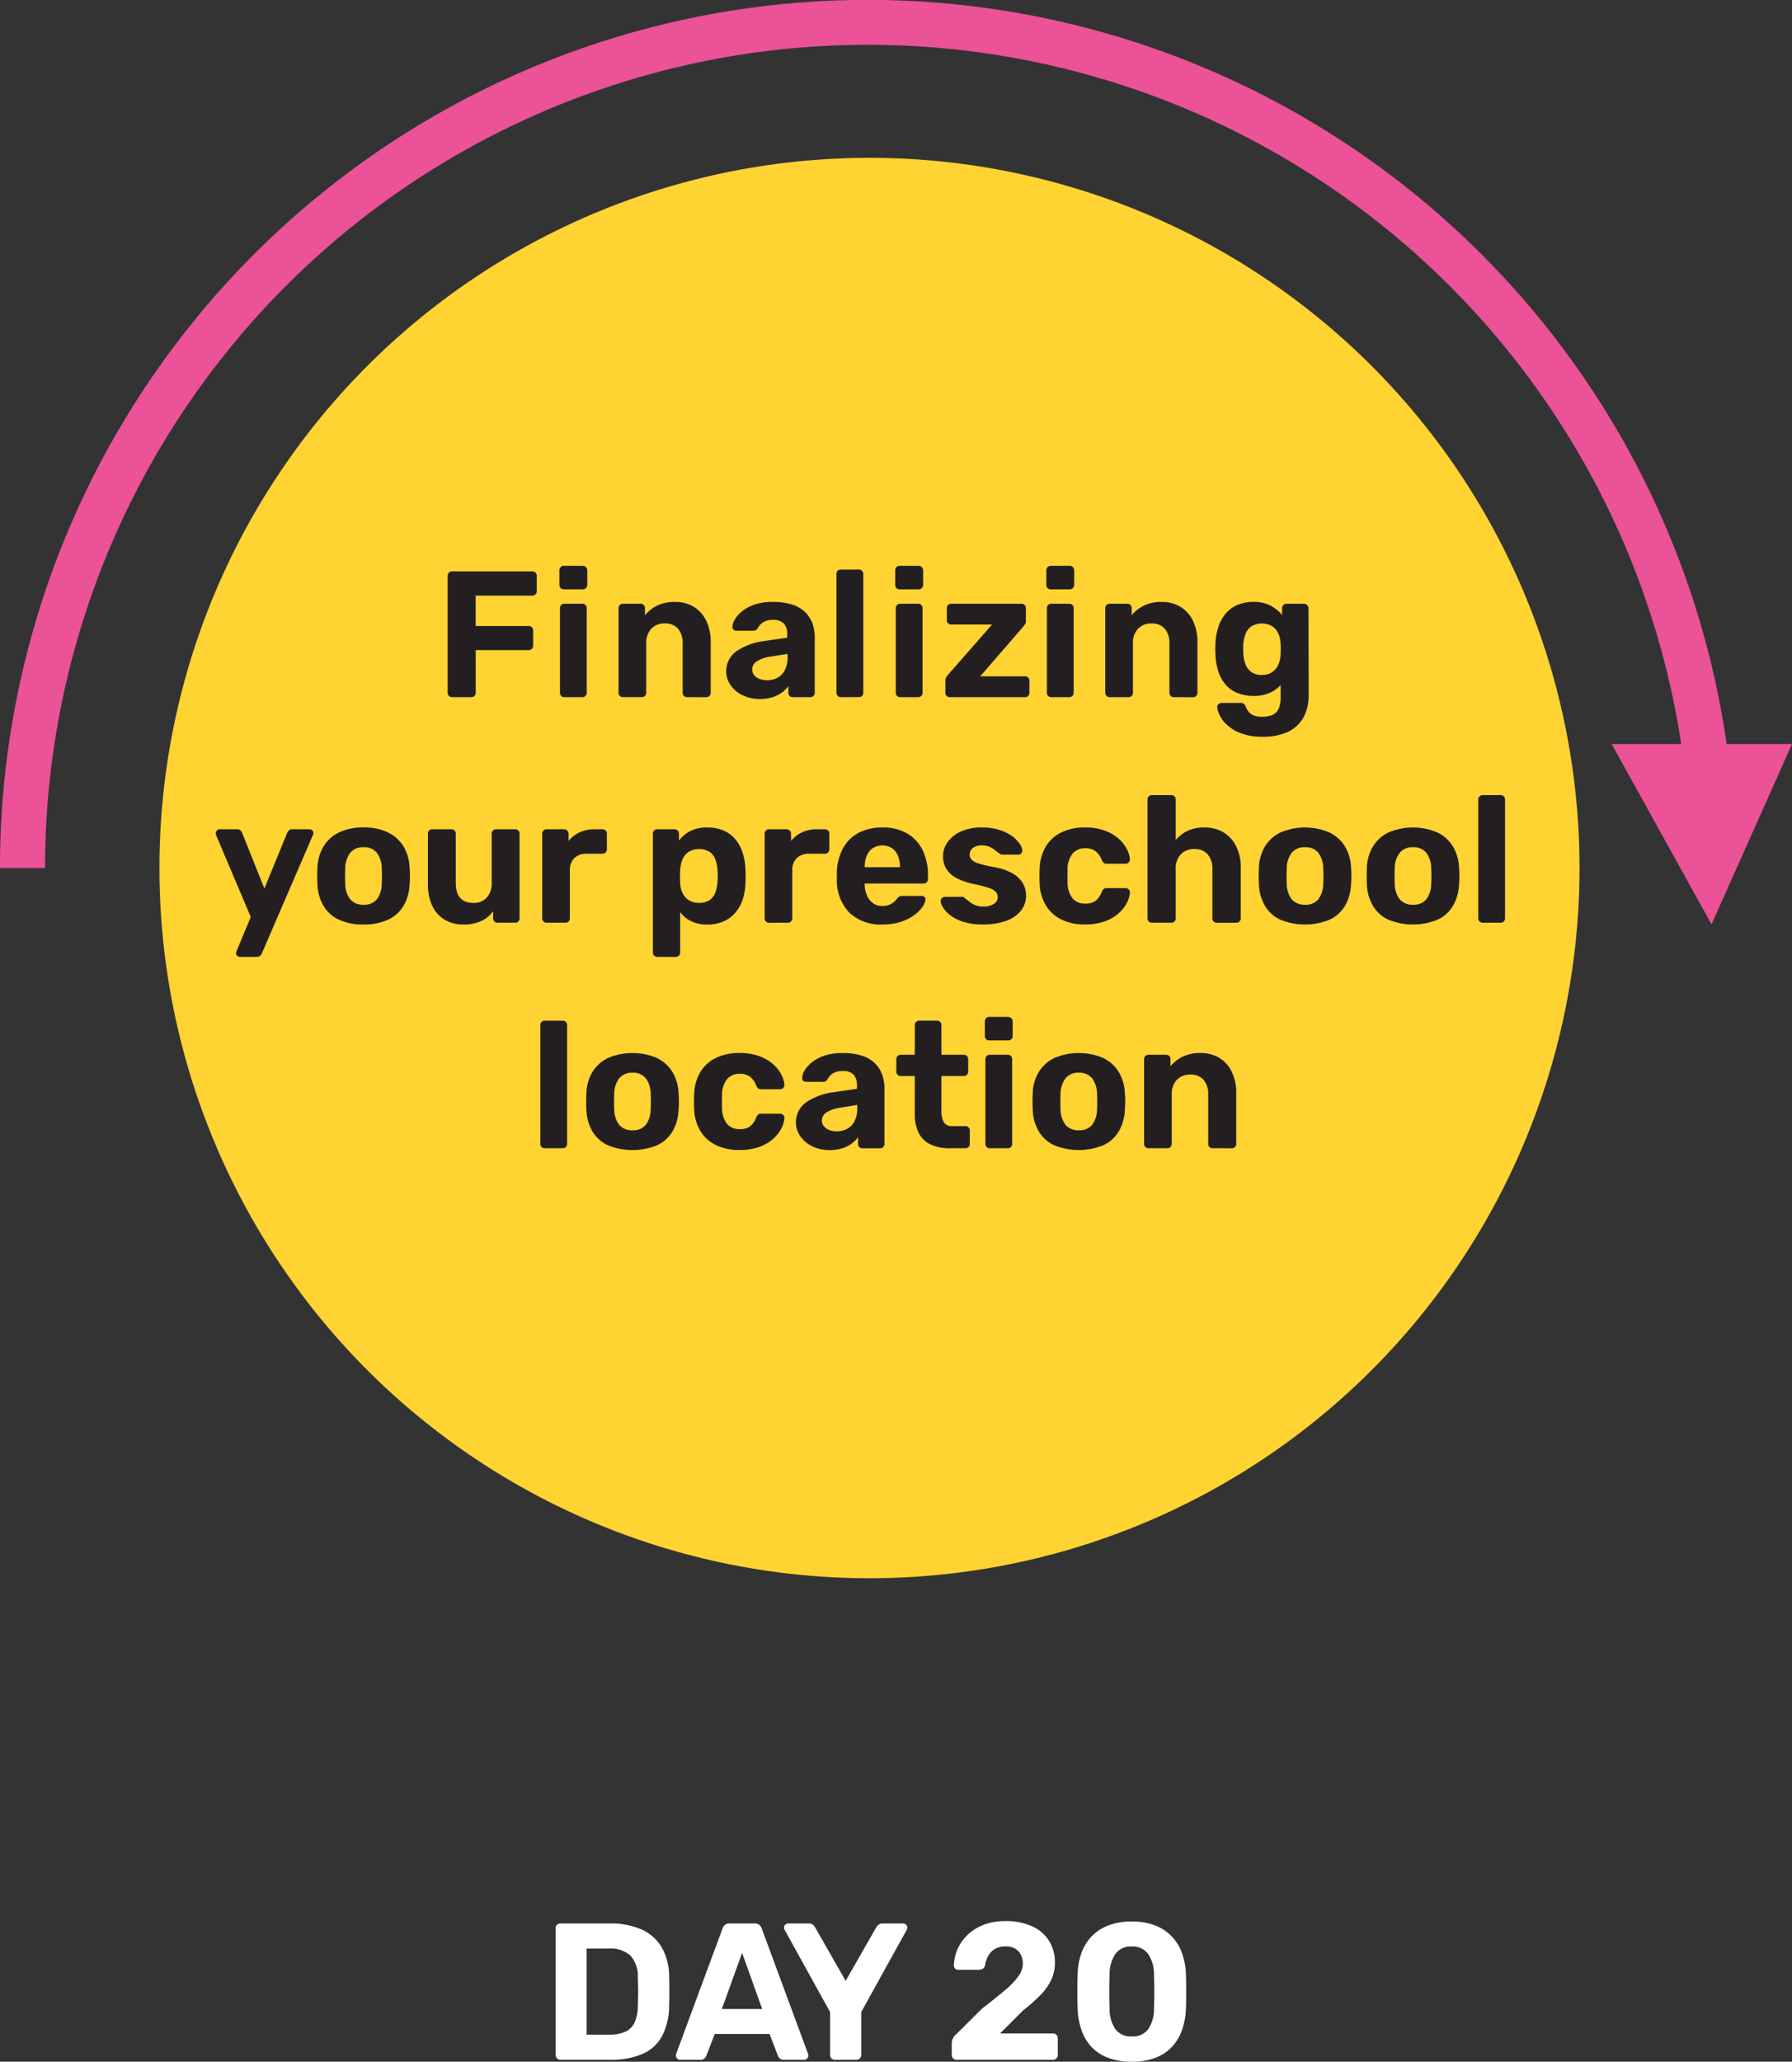
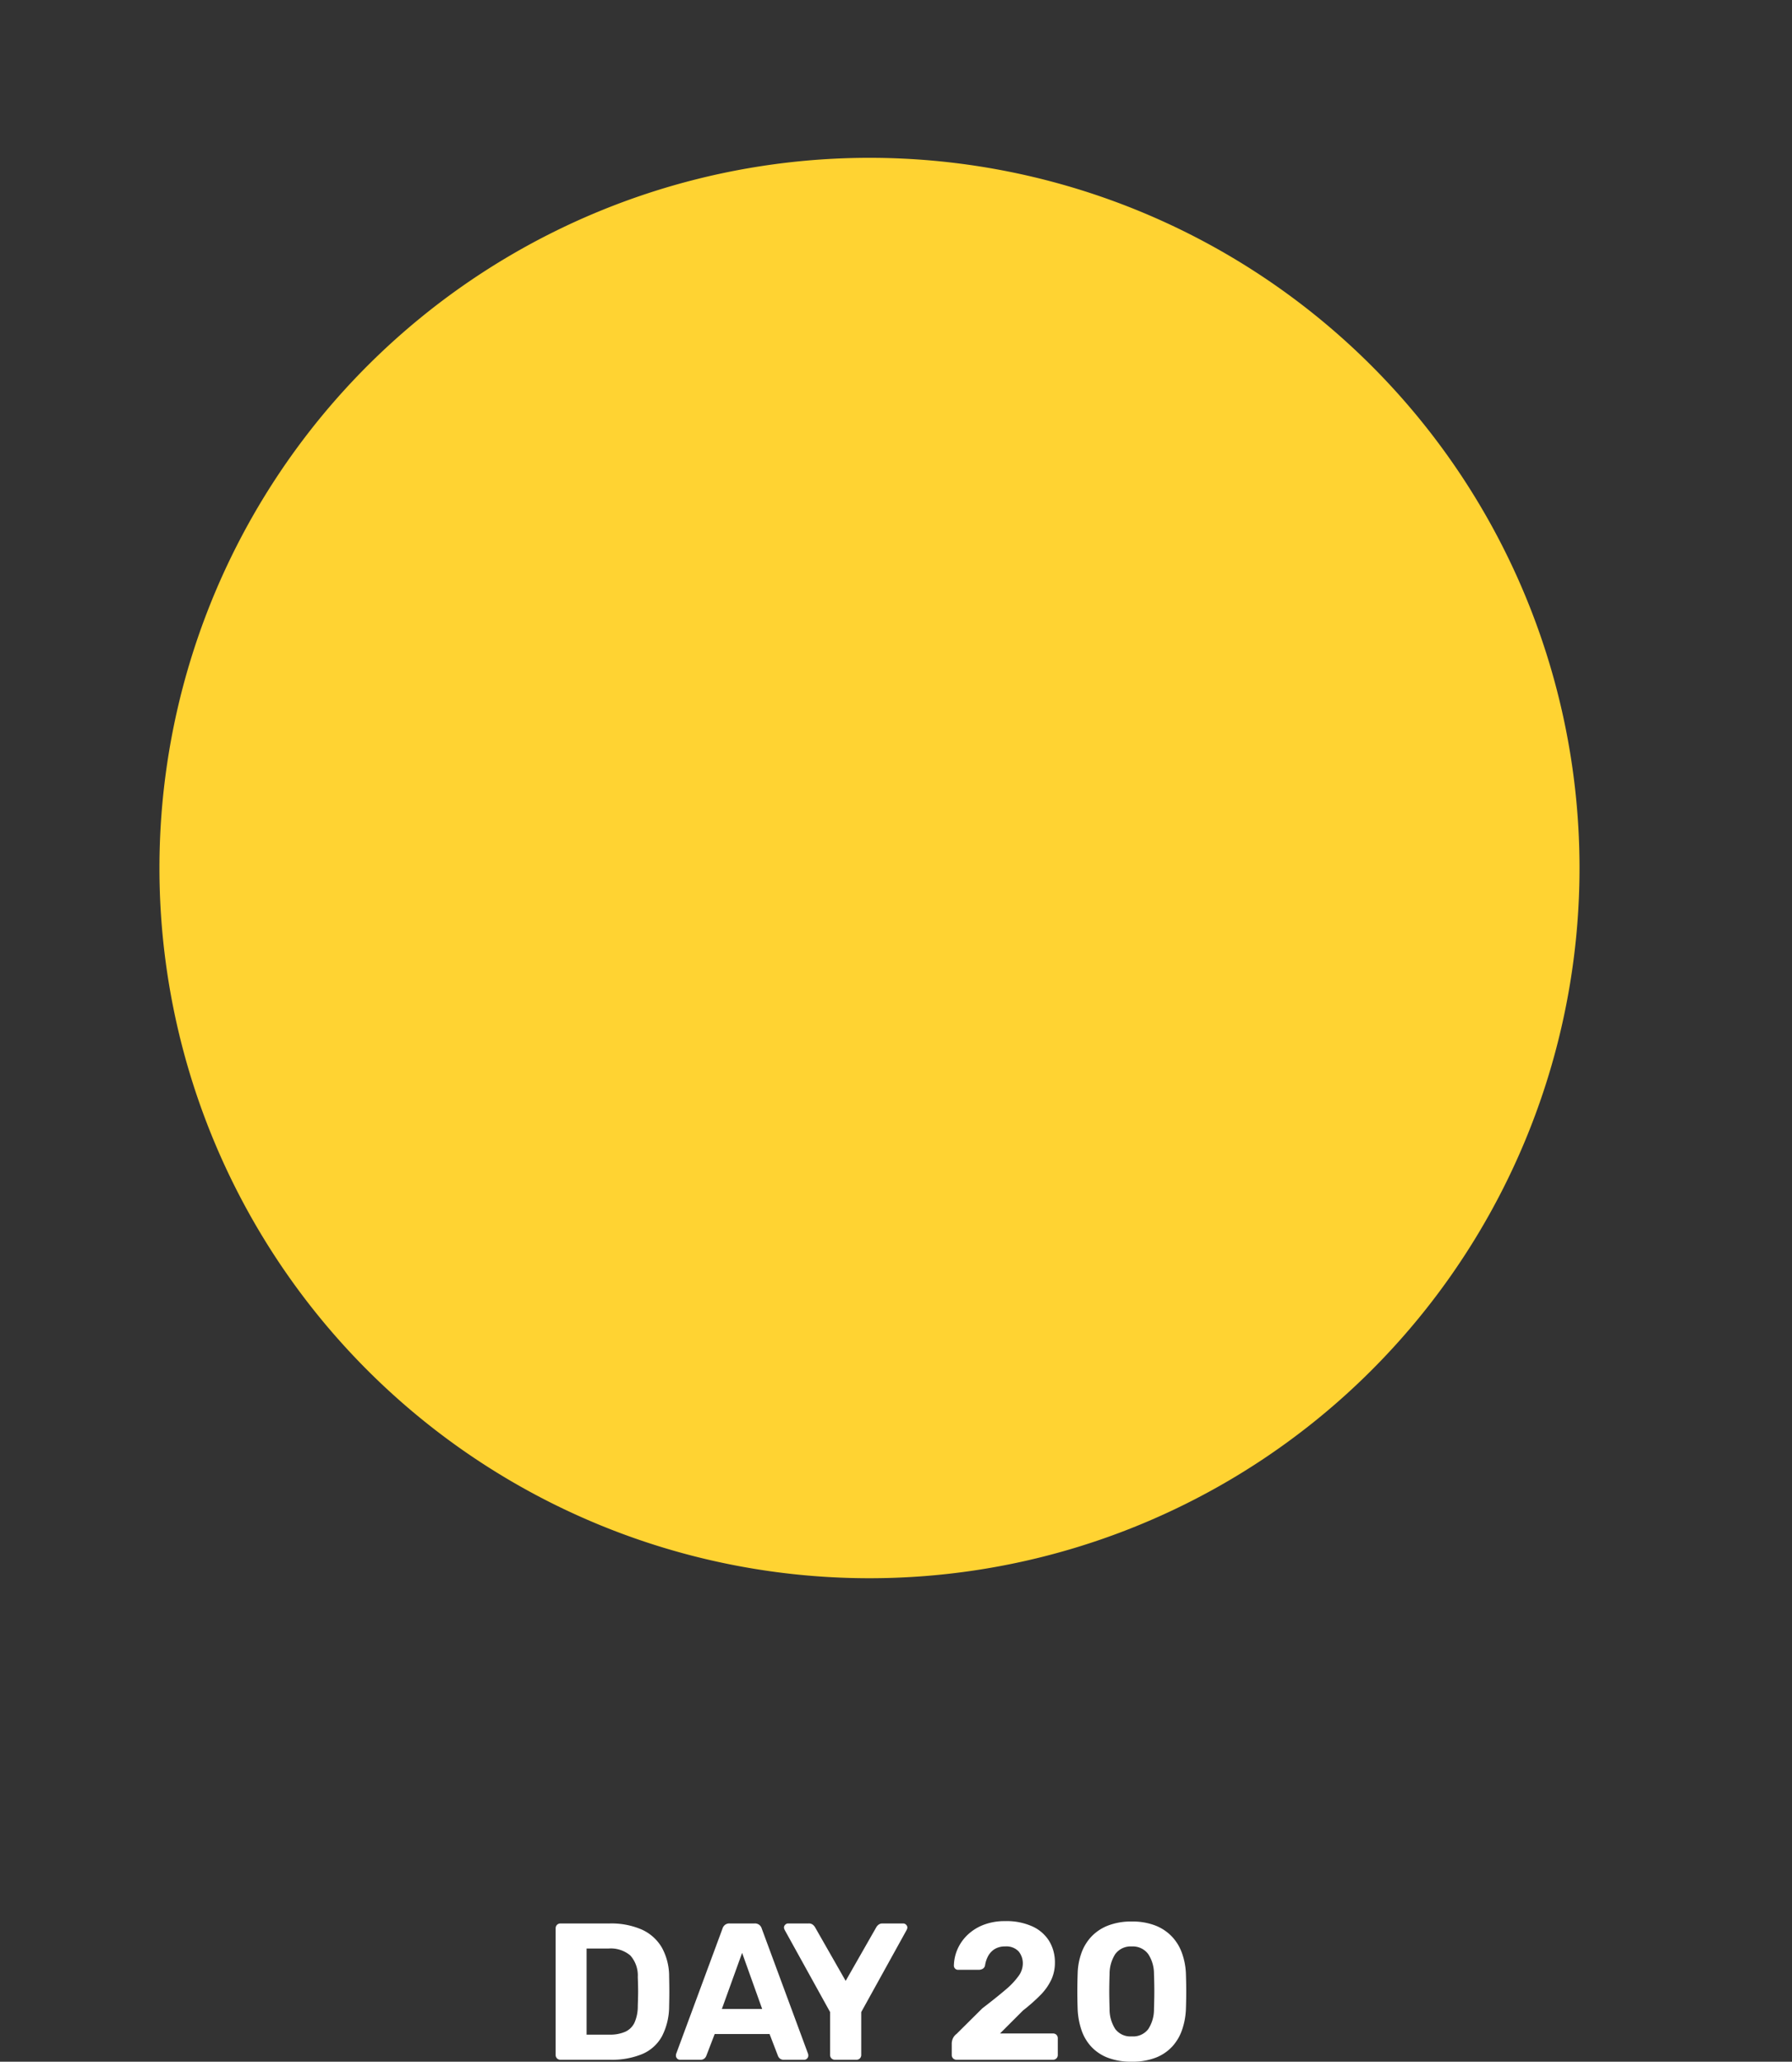
<svg xmlns="http://www.w3.org/2000/svg" width="239.371" height="275.333" viewBox="0 0 239.371 275.333">
  <rect x="0" y="0" width="239.371" height="275.333" fill="#333333" stroke="none" />
  <g id="Day-20" transform="translate(11943.298 -1484.927)">
    <path id="Path_2979" data-name="Path 2979" d="M598.779,486.849a94.845,94.845,0,1,1,94.845,94.845,94.845,94.845,0,0,1-94.845-94.845" transform="translate(-12520.779 1114)" fill="#ffd332" />
-     <path id="Path_2980" data-name="Path 2980" d="M808.344,470.289A115.915,115.915,0,0,0,577.7,486.849h6.022a109.9,109.9,0,0,1,218.551-16.56h-9.289l13.34,24.088,10.747-24.088Z" transform="translate(-12521 1114)" fill="#eb5298" />
-     <path id="Path_3011" data-name="Path 3011" d="M111.96,77.364a4.7,4.7,0,0,1-2.052-1.884,6.163,6.163,0,0,1-.779-2.856q-.024-.481-.024-1.093t.024-1.067a5.875,5.875,0,0,1,.815-2.868,4.953,4.953,0,0,1,2.088-1.872,8.346,8.346,0,0,1,6.5,0,4.942,4.942,0,0,1,2.088,1.872,5.885,5.885,0,0,1,.816,2.868,10.486,10.486,0,0,1,.048,1.067q0,.613-.048,1.093a6.164,6.164,0,0,1-.78,2.856,4.687,4.687,0,0,1-2.052,1.884,8.694,8.694,0,0,1-6.648,0Zm1.548-8.915a3.484,3.484,0,0,0-.66,2.136c-.016.24-.024.56-.024.96s.008.72.024.959a3.471,3.471,0,0,0,.66,2.148,2.2,2.2,0,0,0,1.788.732,2.162,2.162,0,0,0,1.776-.732,3.511,3.511,0,0,0,.648-2.148c.016-.239.024-.56.024-.959s-.008-.72-.024-.96a3.525,3.525,0,0,0-.648-2.136A2.143,2.143,0,0,0,115.3,67.7,2.181,2.181,0,0,0,113.508,68.449ZM79.7,77.532A4.2,4.2,0,0,1,78.1,76.2a3.274,3.274,0,0,1,.779-4.56A8.519,8.519,0,0,1,82.512,70.3l3.145-.456v-.432a2.151,2.151,0,0,0-.432-1.44,1.911,1.911,0,0,0-1.512-.5,2.307,2.307,0,0,0-1.273.312,2.14,2.14,0,0,0-.743.816.612.612,0,0,1-.553.311h-2.28a.528.528,0,0,1-.408-.156.452.452,0,0,1-.121-.372,2.026,2.026,0,0,1,.312-.96,4.07,4.07,0,0,1,.96-1.092,5.387,5.387,0,0,1,1.656-.9,7.389,7.389,0,0,1,2.471-.36,8.232,8.232,0,0,1,2.592.36,4.328,4.328,0,0,1,1.728,1.008,4.083,4.083,0,0,1,.96,1.5,5.3,5.3,0,0,1,.312,1.836v7.416a.576.576,0,0,1-.6.6H86.377a.556.556,0,0,1-.409-.168.585.585,0,0,1-.167-.432V76.3a3.661,3.661,0,0,1-.841.851,4.311,4.311,0,0,1-1.26.636,5.508,5.508,0,0,1-1.715.24A5.141,5.141,0,0,1,79.7,77.532Zm3.768-5.172a4.633,4.633,0,0,0-1.9.648,1.271,1.271,0,0,0-.6,1.057,1.212,1.212,0,0,0,.275.792,1.686,1.686,0,0,0,.733.5,2.762,2.762,0,0,0,.959.167,2.939,2.939,0,0,0,1.417-.336,2.368,2.368,0,0,0,.984-1.032,3.786,3.786,0,0,0,.36-1.751V72Zm-16.62,5.017a4.991,4.991,0,0,1-2.1-1.885,5.985,5.985,0,0,1-.84-2.964q-.024-.385-.024-.972t.024-.972a6.111,6.111,0,0,1,.828-2.988,4.9,4.9,0,0,1,2.1-1.884,7.047,7.047,0,0,1,3.1-.648,7.479,7.479,0,0,1,2.736.444,5.762,5.762,0,0,1,1.848,1.116,4.71,4.71,0,0,1,1.068,1.4,3.4,3.4,0,0,1,.372,1.284.5.5,0,0,1-.156.419.573.573,0,0,1-.42.18H72.816a.5.5,0,0,1-.372-.131,1.431,1.431,0,0,1-.252-.373,2.542,2.542,0,0,0-.864-1.2,2.288,2.288,0,0,0-1.32-.36,2.173,2.173,0,0,0-1.7.7,3.343,3.343,0,0,0-.672,2.16q-.024.937,0,1.7a3.41,3.41,0,0,0,.684,2.16,2.175,2.175,0,0,0,1.692.671,2.263,2.263,0,0,0,1.344-.36,2.618,2.618,0,0,0,.841-1.2,1,1,0,0,1,.239-.372.546.546,0,0,1,.384-.132h2.568a.577.577,0,0,1,.42.18.5.5,0,0,1,.156.42,3.4,3.4,0,0,1-.228.959,4.326,4.326,0,0,1-.648,1.129,5.242,5.242,0,0,1-1.14,1.067,5.792,5.792,0,0,1-1.692.792,8.053,8.053,0,0,1-2.316.3A6.97,6.97,0,0,1,66.852,77.377Zm-14.508-.013a4.7,4.7,0,0,1-2.052-1.884,6.163,6.163,0,0,1-.779-2.856q-.024-.481-.024-1.093t.024-1.067a5.875,5.875,0,0,1,.815-2.868,4.953,4.953,0,0,1,2.088-1.872,8.346,8.346,0,0,1,6.5,0A4.942,4.942,0,0,1,61.008,67.6a5.885,5.885,0,0,1,.816,2.868,10.484,10.484,0,0,1,.048,1.067q0,.613-.048,1.093a6.164,6.164,0,0,1-.78,2.856,4.687,4.687,0,0,1-2.052,1.884,8.694,8.694,0,0,1-6.648,0Zm1.548-8.915a3.484,3.484,0,0,0-.66,2.136c-.016.24-.024.56-.024.96s.008.72.024.959a3.471,3.471,0,0,0,.66,2.148,2.2,2.2,0,0,0,1.788.732,2.162,2.162,0,0,0,1.776-.732A3.511,3.511,0,0,0,58.1,72.5c.016-.239.024-.56.024-.959s-.008-.72-.024-.96a3.525,3.525,0,0,0-.648-2.136A2.143,2.143,0,0,0,55.68,67.7,2.181,2.181,0,0,0,53.892,68.449Zm79.285,9.336a.576.576,0,0,1-.6-.6V70.632a2.935,2.935,0,0,0-.612-1.98,2.235,2.235,0,0,0-1.788-.707,2.367,2.367,0,0,0-1.8.707,2.765,2.765,0,0,0-.671,1.98v6.552a.582.582,0,0,1-.168.432.552.552,0,0,1-.408.168h-2.544a.552.552,0,0,1-.408-.168.582.582,0,0,1-.168-.432V65.9a.582.582,0,0,1,.168-.432.552.552,0,0,1,.408-.168h2.352a.576.576,0,0,1,.6.6v.936a4.925,4.925,0,0,1,1.608-1.272,5.21,5.21,0,0,1,2.4-.5,4.762,4.762,0,0,1,2.484.635,4.384,4.384,0,0,1,1.68,1.849,6.464,6.464,0,0,1,.612,2.939v6.7a.564.564,0,0,1-.18.432.594.594,0,0,1-.42.168Zm-29.785,0a.555.555,0,0,1-.408-.168.585.585,0,0,1-.168-.432V65.9a.585.585,0,0,1,.168-.432.555.555,0,0,1,.408-.168h2.4a.576.576,0,0,1,.6.6v11.28a.576.576,0,0,1-.6.6Zm-5.328,0a5.977,5.977,0,0,1-2.543-.492,3.355,3.355,0,0,1-1.6-1.524,5.559,5.559,0,0,1-.54-2.592v-5.04H91.512a.575.575,0,0,1-.6-.6V65.9a.575.575,0,0,1,.6-.6h1.872v-3.96a.567.567,0,0,1,.18-.432.6.6,0,0,1,.42-.167h2.352a.575.575,0,0,1,.6.6V65.3h3a.556.556,0,0,1,.409.168.585.585,0,0,1,.167.432v1.632a.585.585,0,0,1-.167.432.556.556,0,0,1-.409.168h-3v4.752a2.681,2.681,0,0,0,.324,1.428,1.239,1.239,0,0,0,1.14.516h1.751a.573.573,0,0,1,.576.576v1.776a.585.585,0,0,1-.167.432.556.556,0,0,1-.409.168Zm-54.1,0a.576.576,0,0,1-.6-.6V61.344a.575.575,0,0,1,.6-.6h2.4a.558.558,0,0,1,.409.167.587.587,0,0,1,.167.432v15.84a.585.585,0,0,1-.167.432.556.556,0,0,1-.409.168Zm59.351-14.4a.555.555,0,0,1-.408-.168.585.585,0,0,1-.168-.432v-1.92a.626.626,0,0,1,.168-.444.537.537,0,0,1,.408-.18h2.52a.615.615,0,0,1,.625.624v1.92a.564.564,0,0,1-.18.432.626.626,0,0,1-.445.168ZM58.991,52.224a.575.575,0,0,1-.6-.6V35.784a.575.575,0,0,1,.6-.6h2.281a.575.575,0,0,1,.6.6V36.7a4.512,4.512,0,0,1,1.489-1.26,4.764,4.764,0,0,1,2.28-.491,5.468,5.468,0,0,1,2.172.4,4.252,4.252,0,0,1,1.561,1.128,5.181,5.181,0,0,1,.984,1.764,8.207,8.207,0,0,1,.4,2.328q.024.456.024.864t-.024.887a7.484,7.484,0,0,1-.372,2.256,5.194,5.194,0,0,1-1,1.776A4.413,4.413,0,0,1,67.811,47.5a5.325,5.325,0,0,1-2.172.409,4.749,4.749,0,0,1-2.124-.445,4.045,4.045,0,0,1-1.476-1.211v5.376a.582.582,0,0,1-.168.432.552.552,0,0,1-.408.168ZM63.12,38.232a2.281,2.281,0,0,0-.792,1.032,4.574,4.574,0,0,0-.288,1.344q-.024.432-.024.888c0,.3.008.608.024.912a3.21,3.21,0,0,0,.3,1.26,2.457,2.457,0,0,0,.816.972A2.787,2.787,0,0,0,66,44.628a2.179,2.179,0,0,0,.756-1.044,5.249,5.249,0,0,0,.276-1.417,11.724,11.724,0,0,0,0-1.488,5.242,5.242,0,0,0-.276-1.416A2.174,2.174,0,0,0,66,38.22a2.781,2.781,0,0,0-2.88.012ZM3.216,52.224a.505.505,0,0,1-.348-.144.471.471,0,0,1-.156-.36.507.507,0,0,1,.024-.132,2.152,2.152,0,0,1,.072-.2L4.68,46.9.072,36.024A.925.925,0,0,1,0,35.712a.64.64,0,0,1,.167-.372.469.469,0,0,1,.36-.157H2.856a.594.594,0,0,1,.456.157,1.157,1.157,0,0,1,.216.324L6.5,43.1l3.048-7.439a1.284,1.284,0,0,1,.24-.337.624.624,0,0,1,.455-.144h2.281a.505.505,0,0,1,.372.157.478.478,0,0,1,.156.347.908.908,0,0,1-.1.337L6.168,51.744a.867.867,0,0,1-.228.337.673.673,0,0,1-.468.144ZM156.6,47.244a4.682,4.682,0,0,1-2.052-1.884,6.15,6.15,0,0,1-.78-2.856q-.024-.481-.024-1.093t.024-1.067a5.875,5.875,0,0,1,.816-2.868,4.942,4.942,0,0,1,2.088-1.872,8.344,8.344,0,0,1,6.5,0,4.942,4.942,0,0,1,2.088,1.872,5.866,5.866,0,0,1,.816,2.868,10.239,10.239,0,0,1,.048,1.067q0,.613-.048,1.093a6.15,6.15,0,0,1-.78,2.856,4.682,4.682,0,0,1-2.052,1.884,8.692,8.692,0,0,1-6.647,0Zm1.548-8.915a3.479,3.479,0,0,0-.661,2.136c-.015.24-.023.56-.023.96s.008.72.023.959a3.465,3.465,0,0,0,.661,2.148,2.2,2.2,0,0,0,1.787.732,2.164,2.164,0,0,0,1.777-.732,3.523,3.523,0,0,0,.648-2.148c.016-.239.023-.56.023-.959s-.007-.72-.023-.96a3.537,3.537,0,0,0-.648-2.136,2.148,2.148,0,0,0-1.777-.744A2.18,2.18,0,0,0,158.148,38.328Zm-15.972,8.915a4.692,4.692,0,0,1-2.052-1.884,6.171,6.171,0,0,1-.78-2.856q-.023-.481-.023-1.093t.023-1.067a5.885,5.885,0,0,1,.816-2.868,4.948,4.948,0,0,1,2.088-1.872,8.346,8.346,0,0,1,6.5,0,4.947,4.947,0,0,1,2.088,1.872,5.875,5.875,0,0,1,.815,2.868,10.221,10.221,0,0,1,.049,1.067q0,.613-.049,1.093a6.16,6.16,0,0,1-.779,2.856,4.692,4.692,0,0,1-2.052,1.884,8.694,8.694,0,0,1-6.648,0Zm1.548-8.915a3.478,3.478,0,0,0-.66,2.136c-.016.24-.024.56-.024.96s.008.72.024.959a3.465,3.465,0,0,0,.66,2.148,2.2,2.2,0,0,0,1.788.732,2.162,2.162,0,0,0,1.776-.732,3.511,3.511,0,0,0,.648-2.148c.016-.239.024-.56.024-.959s-.008-.72-.024-.96a3.525,3.525,0,0,0-.648-2.136,2.146,2.146,0,0,0-1.776-.744A2.182,2.182,0,0,0,143.724,38.328ZM113,47.256a4.988,4.988,0,0,1-2.1-1.885,6,6,0,0,1-.84-2.964q-.024-.383-.024-.972t.024-.972a6.114,6.114,0,0,1,.828-2.988,4.9,4.9,0,0,1,2.1-1.884,7.05,7.05,0,0,1,3.1-.648,7.476,7.476,0,0,1,2.736.444,5.777,5.777,0,0,1,1.849,1.116,4.707,4.707,0,0,1,1.067,1.4,3.424,3.424,0,0,1,.373,1.284.5.5,0,0,1-.157.419.571.571,0,0,1-.419.18h-2.569a.5.5,0,0,1-.372-.131,1.43,1.43,0,0,1-.252-.373,2.542,2.542,0,0,0-.864-1.2,2.288,2.288,0,0,0-1.32-.36,2.173,2.173,0,0,0-1.7.7,3.343,3.343,0,0,0-.672,2.16q-.023.937,0,1.7a3.415,3.415,0,0,0,.684,2.16,2.173,2.173,0,0,0,1.692.671,2.266,2.266,0,0,0,1.345-.36,2.624,2.624,0,0,0,.84-1.2.992.992,0,0,1,.24-.372.544.544,0,0,1,.383-.132h2.569a.575.575,0,0,1,.419.18.5.5,0,0,1,.157.42,3.4,3.4,0,0,1-.229.959,4.326,4.326,0,0,1-.648,1.129,5.237,5.237,0,0,1-1.139,1.067,5.8,5.8,0,0,1-1.692.792,8.033,8.033,0,0,1-2.317.3A6.966,6.966,0,0,1,113,47.256Zm-13.1.3a5.792,5.792,0,0,1-1.728-.852,4.021,4.021,0,0,1-.985-1.02,2,2,0,0,1-.347-.876.483.483,0,0,1,.167-.432.587.587,0,0,1,.384-.168H99.72a.452.452,0,0,1,.144.024.326.326,0,0,1,.144.12q.312.216.648.492a3.276,3.276,0,0,0,.779.468,2.829,2.829,0,0,0,1.116.192,2.614,2.614,0,0,0,1.345-.324,1.017,1.017,0,0,0,.552-.924,1.053,1.053,0,0,0-.252-.72,2.261,2.261,0,0,0-.948-.527,18.347,18.347,0,0,0-2.065-.528,8.9,8.9,0,0,1-2.208-.768A3.465,3.465,0,0,1,97.608,40.5a3.267,3.267,0,0,1-.456-1.764,3.153,3.153,0,0,1,.589-1.8,4.357,4.357,0,0,1,1.74-1.428,6.538,6.538,0,0,1,2.88-.563,7.49,7.49,0,0,1,2.316.324,5.909,5.909,0,0,1,1.669.815,4.218,4.218,0,0,1,1.02,1.008,1.9,1.9,0,0,1,.372.9.482.482,0,0,1-.144.409.527.527,0,0,1-.383.167h-2.137a.611.611,0,0,1-.216-.036.447.447,0,0,1-.167-.108,6.592,6.592,0,0,1-.589-.444,3.213,3.213,0,0,0-.707-.444,2.5,2.5,0,0,0-1.057-.193,1.853,1.853,0,0,0-1.211.348,1.091,1.091,0,0,0-.42.876,1.022,1.022,0,0,0,.216.625,1.917,1.917,0,0,0,.888.527,14.886,14.886,0,0,0,2.039.5,7.694,7.694,0,0,1,2.592.864,3.69,3.69,0,0,1,1.381,1.332,3.284,3.284,0,0,1,.419,1.62,3.2,3.2,0,0,1-.671,2,4.345,4.345,0,0,1-1.957,1.368,8.85,8.85,0,0,1-3.155.492A8.289,8.289,0,0,1,99.9,47.556ZM84.684,46.368A6.16,6.16,0,0,1,82.967,41.9V40.872a7.225,7.225,0,0,1,.841-3.18,5.029,5.029,0,0,1,2.088-2.04,6.655,6.655,0,0,1,3.144-.707,6.362,6.362,0,0,1,3.372.828,5.245,5.245,0,0,1,2.039,2.255,7.5,7.5,0,0,1,.684,3.276v.553a.534.534,0,0,1-.18.408.592.592,0,0,1-.419.168H86.688v.192a3.8,3.8,0,0,0,.3,1.4,2.468,2.468,0,0,0,.792,1.02,2.008,2.008,0,0,0,1.236.384A2.466,2.466,0,0,0,90,45.264a2.158,2.158,0,0,0,.635-.408,3.1,3.1,0,0,0,.373-.408,1.276,1.276,0,0,1,.347-.3,1.1,1.1,0,0,1,.42-.059h2.5a.594.594,0,0,1,.4.131.4.4,0,0,1,.132.373,2.084,2.084,0,0,1-.4.948,4.562,4.562,0,0,1-1.092,1.1,6.354,6.354,0,0,1-1.788.9,7.71,7.71,0,0,1-2.46.36A6.1,6.1,0,0,1,84.684,46.368ZM87.768,37.7a2.271,2.271,0,0,0-.8,1,3.755,3.755,0,0,0-.275,1.5v.048h4.7V40.2a3.755,3.755,0,0,0-.275-1.5,2.265,2.265,0,0,0-.8-1,2.426,2.426,0,0,0-2.543,0ZM30.587,47.268a4.241,4.241,0,0,1-1.656-1.848,6.7,6.7,0,0,1-.588-2.94v-6.7a.585.585,0,0,1,.168-.432.556.556,0,0,1,.408-.168h2.544a.575.575,0,0,1,.6.6v6.552q0,2.688,2.353,2.688a2.323,2.323,0,0,0,1.787-.708,2.792,2.792,0,0,0,.661-1.98V35.784a.575.575,0,0,1,.6-.6h2.544a.556.556,0,0,1,.408.168.585.585,0,0,1,.168.432v11.28a.582.582,0,0,1-.168.432.552.552,0,0,1-.408.168H37.656a.576.576,0,0,1-.6-.6v-.936a4.049,4.049,0,0,1-1.608,1.32,5.675,5.675,0,0,1-2.4.456A4.721,4.721,0,0,1,30.587,47.268Zm-14.171-.024a4.682,4.682,0,0,1-2.052-1.884,6.15,6.15,0,0,1-.78-2.856q-.024-.481-.024-1.093t.024-1.067a5.875,5.875,0,0,1,.816-2.868A4.942,4.942,0,0,1,16.488,35.6a7.346,7.346,0,0,1,3.263-.66,7.286,7.286,0,0,1,3.24.66,4.942,4.942,0,0,1,2.088,1.872,5.866,5.866,0,0,1,.816,2.868,10.242,10.242,0,0,1,.048,1.067q0,.613-.048,1.093a6.15,6.15,0,0,1-.78,2.856,4.682,4.682,0,0,1-2.052,1.884,7.469,7.469,0,0,1-3.312.661A7.53,7.53,0,0,1,16.416,47.244Zm1.548-8.915a3.478,3.478,0,0,0-.661,2.136c-.015.24-.023.56-.023.96s.008.72.023.959a3.465,3.465,0,0,0,.661,2.148,2.2,2.2,0,0,0,1.787.732,2.164,2.164,0,0,0,1.777-.732,3.523,3.523,0,0,0,.648-2.148c.016-.239.023-.56.023-.959s-.007-.72-.023-.96a3.537,3.537,0,0,0-.648-2.136,2.148,2.148,0,0,0-1.777-.744A2.18,2.18,0,0,0,17.964,38.328Zm151.284,9.336a.576.576,0,0,1-.6-.6V31.224a.575.575,0,0,1,.6-.6h2.4a.555.555,0,0,1,.408.167.585.585,0,0,1,.168.432v15.84a.582.582,0,0,1-.168.432.552.552,0,0,1-.408.168Zm-35.544,0a.556.556,0,0,1-.409-.168.585.585,0,0,1-.167-.432V40.512a2.893,2.893,0,0,0-.625-1.98,2.242,2.242,0,0,0-1.776-.707,2.4,2.4,0,0,0-1.812.707,2.732,2.732,0,0,0-.684,1.98v6.552a.582.582,0,0,1-.168.432.552.552,0,0,1-.408.168h-2.592a.576.576,0,0,1-.6-.6V31.224a.575.575,0,0,1,.6-.6h2.592a.555.555,0,0,1,.408.167.585.585,0,0,1,.168.432v5.4a4.8,4.8,0,0,1,1.584-1.224,5.119,5.119,0,0,1,2.255-.455,4.893,4.893,0,0,1,2.508.635,4.421,4.421,0,0,1,1.716,1.849,6.361,6.361,0,0,1,.624,2.939v6.7a.576.576,0,0,1-.6.6Zm-59.809,0a.555.555,0,0,1-.408-.168.585.585,0,0,1-.168-.432V35.784a.6.6,0,0,1,.168-.42.54.54,0,0,1,.408-.18h2.353a.615.615,0,0,1,.6.6v.96a4.1,4.1,0,0,1,1.476-1.152,4.76,4.76,0,0,1,2.029-.409h1.031a.559.559,0,0,1,.409.168.587.587,0,0,1,.167.432v2.064a.585.585,0,0,1-.167.432.556.556,0,0,1-.409.168H79.272a2.266,2.266,0,0,0-1.656.588,2.23,2.23,0,0,0-.6,1.669v6.359a.576.576,0,0,1-.6.6Zm-29.712,0a.552.552,0,0,1-.408-.168.582.582,0,0,1-.168-.432V35.784a.6.6,0,0,1,.168-.42.537.537,0,0,1,.408-.18h2.352a.615.615,0,0,1,.6.6v.96a4.089,4.089,0,0,1,1.476-1.152,4.758,4.758,0,0,1,2.028-.409h1.032a.556.556,0,0,1,.408.168.585.585,0,0,1,.168.432v2.064a.582.582,0,0,1-.168.432.552.552,0,0,1-.408.168H49.559a2.267,2.267,0,0,0-1.656.588,2.233,2.233,0,0,0-.6,1.669v6.359a.576.576,0,0,1-.6.6ZM136.92,22.356a5.675,5.675,0,0,1-1.859-1.128,4.282,4.282,0,0,1-.972-1.309,3.251,3.251,0,0,1-.312-1.008.483.483,0,0,1,.168-.432.64.64,0,0,1,.432-.167h2.568a.635.635,0,0,1,.372.108.739.739,0,0,1,.252.372,3.669,3.669,0,0,0,.337.612,1.616,1.616,0,0,0,.66.54,2.742,2.742,0,0,0,1.188.216,3.5,3.5,0,0,0,1.392-.24,1.617,1.617,0,0,0,.828-.815,3.669,3.669,0,0,0,.275-1.561V15.936a4.563,4.563,0,0,1-1.452,1.031,5.071,5.071,0,0,1-2.148.409,5.671,5.671,0,0,1-2.2-.4,4.117,4.117,0,0,1-1.571-1.129,5.117,5.117,0,0,1-.96-1.764,8.537,8.537,0,0,1-.384-2.327q-.023-.648,0-1.273a8.4,8.4,0,0,1,.384-2.28,5.389,5.389,0,0,1,.96-1.788,4.213,4.213,0,0,1,1.571-1.175,5.367,5.367,0,0,1,2.2-.42,4.7,4.7,0,0,1,2.256.5,4.961,4.961,0,0,1,1.536,1.248V5.664a.6.6,0,0,1,.167-.419.537.537,0,0,1,.409-.18h2.352a.615.615,0,0,1,.6.6l.023,11.544a6.175,6.175,0,0,1-.7,3.048,4.577,4.577,0,0,1-2.052,1.908,7.686,7.686,0,0,1-3.372.66A8.036,8.036,0,0,1,136.92,22.356ZM138.312,8.1a2.244,2.244,0,0,0-.768,1.044,4.92,4.92,0,0,0-.288,1.416q-.024.576,0,1.129a4.982,4.982,0,0,0,.288,1.44,2.248,2.248,0,0,0,.768,1.044,2.35,2.35,0,0,0,1.44.4,2.318,2.318,0,0,0,1.4-.4,2.417,2.417,0,0,0,.8-1.008,3.512,3.512,0,0,0,.288-1.284q.024-.265.024-.756t-.024-.756a3.512,3.512,0,0,0-.288-1.284,2.327,2.327,0,0,0-.8-1,2.787,2.787,0,0,0-2.844.012Zm-67.92,9.192a4.188,4.188,0,0,1-1.607-1.332,3.273,3.273,0,0,1,.779-4.559A8.519,8.519,0,0,1,73.2,10.056L76.344,9.6V9.168a2.148,2.148,0,0,0-.432-1.44,1.908,1.908,0,0,0-1.512-.5,2.307,2.307,0,0,0-1.273.311,2.147,2.147,0,0,0-.743.816.614.614,0,0,1-.553.312h-2.28a.524.524,0,0,1-.408-.157.451.451,0,0,1-.121-.372,2.029,2.029,0,0,1,.312-.96,4.07,4.07,0,0,1,.96-1.092,5.406,5.406,0,0,1,1.656-.9,7.389,7.389,0,0,1,2.471-.36,8.232,8.232,0,0,1,2.592.36,4.338,4.338,0,0,1,1.728,1.008,4.079,4.079,0,0,1,.96,1.5,5.3,5.3,0,0,1,.312,1.836v7.416a.575.575,0,0,1-.6.6H77.064a.558.558,0,0,1-.409-.167.587.587,0,0,1-.167-.432v-.888a3.682,3.682,0,0,1-.841.852,4.332,4.332,0,0,1-1.26.635,5.508,5.508,0,0,1-1.715.24A5.126,5.126,0,0,1,70.392,17.292ZM74.16,12.12a4.633,4.633,0,0,0-1.9.648,1.27,1.27,0,0,0-.6,1.056,1.211,1.211,0,0,0,.275.792,1.678,1.678,0,0,0,.733.5,2.759,2.759,0,0,0,.959.168,2.942,2.942,0,0,0,1.417-.337,2.37,2.37,0,0,0,.984-1.031,3.793,3.793,0,0,0,.36-1.752V11.76Zm53.832,5.423a.574.574,0,0,1-.6-.6V10.392a2.932,2.932,0,0,0-.612-1.98,2.235,2.235,0,0,0-1.788-.708,2.363,2.363,0,0,0-1.8.708,2.759,2.759,0,0,0-.672,1.98v6.552a.587.587,0,0,1-.167.432.558.558,0,0,1-.409.167H119.4a.558.558,0,0,1-.409-.167.587.587,0,0,1-.167-.432V5.664a.587.587,0,0,1,.167-.432.558.558,0,0,1,.409-.167h2.352a.575.575,0,0,1,.6.6V6.6a4.922,4.922,0,0,1,1.607-1.272,5.223,5.223,0,0,1,2.4-.5,4.754,4.754,0,0,1,2.484.636,4.393,4.393,0,0,1,1.68,1.848,6.471,6.471,0,0,1,.612,2.94v6.7a.567.567,0,0,1-.18.432.6.6,0,0,1-.42.167Zm-16.392,0a.555.555,0,0,1-.408-.167.585.585,0,0,1-.168-.432V5.664a.585.585,0,0,1,.168-.432.555.555,0,0,1,.408-.167H114a.574.574,0,0,1,.6.6V16.944a.574.574,0,0,1-.6.6Zm-13.56,0a.556.556,0,0,1-.408-.167.588.588,0,0,1-.168-.432V15.336a.865.865,0,0,1,.108-.432,2.267,2.267,0,0,1,.252-.36l5.881-6.7H98.256a.585.585,0,0,1-.432-.168.555.555,0,0,1-.167-.408V5.664a.574.574,0,0,1,.6-.6h9.36a.575.575,0,0,1,.6.6V7.392a.764.764,0,0,1-.1.384,2.212,2.212,0,0,1-.239.336l-5.76,6.648h6a.573.573,0,0,1,.576.576v1.608a.587.587,0,0,1-.167.432.558.558,0,0,1-.409.167Zm-6.624,0a.556.556,0,0,1-.408-.167.588.588,0,0,1-.168-.432V5.664a.588.588,0,0,1,.168-.432.556.556,0,0,1,.408-.167h2.4a.575.575,0,0,1,.6.6V16.944a.575.575,0,0,1-.6.6Zm-7.9,0a.575.575,0,0,1-.6-.6V1.1a.576.576,0,0,1,.6-.6h2.4a.554.554,0,0,1,.408.168A.585.585,0,0,1,86.5,1.1v15.84a.588.588,0,0,1-.168.432.556.556,0,0,1-.408.167Zm-20.544,0a.574.574,0,0,1-.6-.6V10.392a2.932,2.932,0,0,0-.612-1.98A2.235,2.235,0,0,0,59.976,7.7a2.363,2.363,0,0,0-1.8.708,2.759,2.759,0,0,0-.672,1.98v6.552a.587.587,0,0,1-.167.432.558.558,0,0,1-.409.167H54.384a.558.558,0,0,1-.409-.167.587.587,0,0,1-.167-.432V5.664a.587.587,0,0,1,.167-.432.558.558,0,0,1,.409-.167h2.352a.575.575,0,0,1,.6.6V6.6a4.922,4.922,0,0,1,1.607-1.272,5.223,5.223,0,0,1,2.4-.5,4.754,4.754,0,0,1,2.484.636,4.393,4.393,0,0,1,1.68,1.848,6.471,6.471,0,0,1,.612,2.94v6.7a.567.567,0,0,1-.18.432.6.6,0,0,1-.42.167Zm-16.416,0a.556.556,0,0,1-.408-.167.588.588,0,0,1-.168-.432V5.664a.588.588,0,0,1,.168-.432.556.556,0,0,1,.408-.167h2.4a.575.575,0,0,1,.6.6V16.944a.575.575,0,0,1-.6.6Zm-14.976,0a.574.574,0,0,1-.6-.6V1.344a.574.574,0,0,1,.6-.6h10.7a.574.574,0,0,1,.6.6v2.04a.575.575,0,0,1-.6.6h-7.56V8.04h7.079a.576.576,0,0,1,.6.6v2.04a.555.555,0,0,1-.168.408.585.585,0,0,1-.432.168H34.728v5.688a.575.575,0,0,1-.6.6Zm79.944-14.4a.555.555,0,0,1-.408-.167.585.585,0,0,1-.168-.432V.624A.624.624,0,0,1,111.12.18a.537.537,0,0,1,.408-.18h2.52a.6.6,0,0,1,.444.18.6.6,0,0,1,.18.444V2.544a.564.564,0,0,1-.18.432.626.626,0,0,1-.444.167Zm-20.184,0a.556.556,0,0,1-.408-.167.588.588,0,0,1-.168-.432V.624A.628.628,0,0,1,90.936.18.538.538,0,0,1,91.344,0h2.52a.615.615,0,0,1,.625.624V2.544a.567.567,0,0,1-.18.432.629.629,0,0,1-.445.167Zm-44.856,0a.556.556,0,0,1-.408-.167.588.588,0,0,1-.168-.432V.624A.628.628,0,0,1,46.08.18.538.538,0,0,1,46.488,0h2.52a.615.615,0,0,1,.625.624V2.544a.567.567,0,0,1-.18.432.629.629,0,0,1-.445.167Z" transform="translate(-11914.481 1560.488)" fill="#231f20" stroke="rgba(0,0,0,0)" stroke-width="1" />
    <path id="Path_3006" data-name="Path 3006" d="M2.574,0a.634.634,0,0,1-.468-.182A.633.633,0,0,1,1.924-.65v-16.9a.633.633,0,0,1,.182-.468.634.634,0,0,1,.468-.182H9.1a10.188,10.188,0,0,1,4.342.819,5.923,5.923,0,0,1,2.665,2.392,7.931,7.931,0,0,1,.975,3.887q.026,1.144.026,2t-.026,1.976a8.743,8.743,0,0,1-.962,4,5.42,5.42,0,0,1-2.6,2.353A10.526,10.526,0,0,1,9.23,0ZM6.058-3.354H9.1a5.039,5.039,0,0,0,2.132-.39,2.518,2.518,0,0,0,1.235-1.235,5.374,5.374,0,0,0,.429-2.2q.026-.754.039-1.352t0-1.2q-.013-.6-.039-1.326a4.009,4.009,0,0,0-1-2.873,4.056,4.056,0,0,0-2.925-.923H6.058ZM18.538,0a.509.509,0,0,1-.39-.169.543.543,0,0,1-.156-.377.967.967,0,0,1,.026-.234L24.206-17.5a1,1,0,0,1,.312-.494.945.945,0,0,1,.65-.208H28.5a.945.945,0,0,1,.65.208,1,1,0,0,1,.312.494L35.646-.78a.967.967,0,0,1,.026.234.543.543,0,0,1-.156.377.509.509,0,0,1-.39.169h-2.7a.781.781,0,0,1-.572-.182.917.917,0,0,1-.234-.338L30.5-3.432H23.166L22.048-.52a.917.917,0,0,1-.234.338A.781.781,0,0,1,21.242,0Zm5.59-6.786H29.51l-2.678-7.488ZM39.234,0a.633.633,0,0,1-.468-.182.633.633,0,0,1-.182-.468V-6.37l-6.084-11q-.026-.078-.052-.143a.382.382,0,0,1-.026-.143.522.522,0,0,1,.169-.377.522.522,0,0,1,.377-.169h2.756a.839.839,0,0,1,.572.182,1.183,1.183,0,0,1,.286.338l4.082,7.15,4.082-7.15a1.183,1.183,0,0,1,.286-.338A.839.839,0,0,1,45.6-18.2H48.36a.522.522,0,0,1,.377.169.522.522,0,0,1,.169.377.382.382,0,0,1-.026.143q-.026.065-.052.143l-6.084,11V-.65a.633.633,0,0,1-.182.468A.633.633,0,0,1,42.094,0Zm16.25,0a.634.634,0,0,1-.468-.182.633.633,0,0,1-.182-.468V-2.21a1.885,1.885,0,0,1,.117-.559,1.568,1.568,0,0,1,.533-.689l3.432-3.406Q60.814-8.32,62-9.334a10.14,10.14,0,0,0,1.755-1.846,2.856,2.856,0,0,0,.572-1.612,2.512,2.512,0,0,0-.559-1.677,2.239,2.239,0,0,0-1.807-.663,2.569,2.569,0,0,0-1.391.351,2.472,2.472,0,0,0-.871.923,3.787,3.787,0,0,0-.416,1.248.66.66,0,0,1-.325.468,1.076,1.076,0,0,1-.507.13H55.692a.539.539,0,0,1-.416-.169.543.543,0,0,1-.156-.377,5.746,5.746,0,0,1,.507-2.262,5.95,5.95,0,0,1,1.365-1.9,6.458,6.458,0,0,1,2.132-1.313,7.835,7.835,0,0,1,2.834-.481,8.4,8.4,0,0,1,3.666.715,5.13,5.13,0,0,1,2.236,1.963,5.471,5.471,0,0,1,.754,2.886,5.318,5.318,0,0,1-.507,2.314,7.526,7.526,0,0,1-1.469,2.041A24.192,24.192,0,0,1,64.35-6.578L61.282-3.51h7.072a.634.634,0,0,1,.468.182A.634.634,0,0,1,69-2.86V-.65a.634.634,0,0,1-.182.468A.634.634,0,0,1,68.354,0Zm23.4.26a8.679,8.679,0,0,1-3.211-.533,5.911,5.911,0,0,1-2.21-1.482,6.164,6.164,0,0,1-1.3-2.21,10.009,10.009,0,0,1-.507-2.691q-.026-.7-.039-1.573t0-1.755q.013-.884.039-1.612a8.692,8.692,0,0,1,.507-2.678A6.271,6.271,0,0,1,73.5-16.458a6.115,6.115,0,0,1,2.223-1.469,8.519,8.519,0,0,1,3.159-.533,8.417,8.417,0,0,1,3.146.533,6.136,6.136,0,0,1,2.21,1.469,6.271,6.271,0,0,1,1.339,2.184,9.246,9.246,0,0,1,.533,2.678q.026.728.039,1.612t0,1.755q-.013.871-.039,1.573a9.69,9.69,0,0,1-.52,2.691,6.321,6.321,0,0,1-1.313,2.21,5.911,5.911,0,0,1-2.21,1.482A8.6,8.6,0,0,1,78.884.26Zm0-3.38a2.524,2.524,0,0,0,2.21-.988,4.809,4.809,0,0,0,.754-2.678q.026-.754.039-1.56t0-1.612q-.013-.806-.039-1.508a4.8,4.8,0,0,0-.754-2.626,2.557,2.557,0,0,0-2.21-1.04,2.55,2.55,0,0,0-2.223,1.04,4.872,4.872,0,0,0-.741,2.626q-.026.7-.039,1.508t0,1.612q.013.806.039,1.56a4.809,4.809,0,0,0,.754,2.678A2.524,2.524,0,0,0,78.884-3.12Z" transform="translate(-11871 1760)" fill="#fff" />
  </g>
</svg>